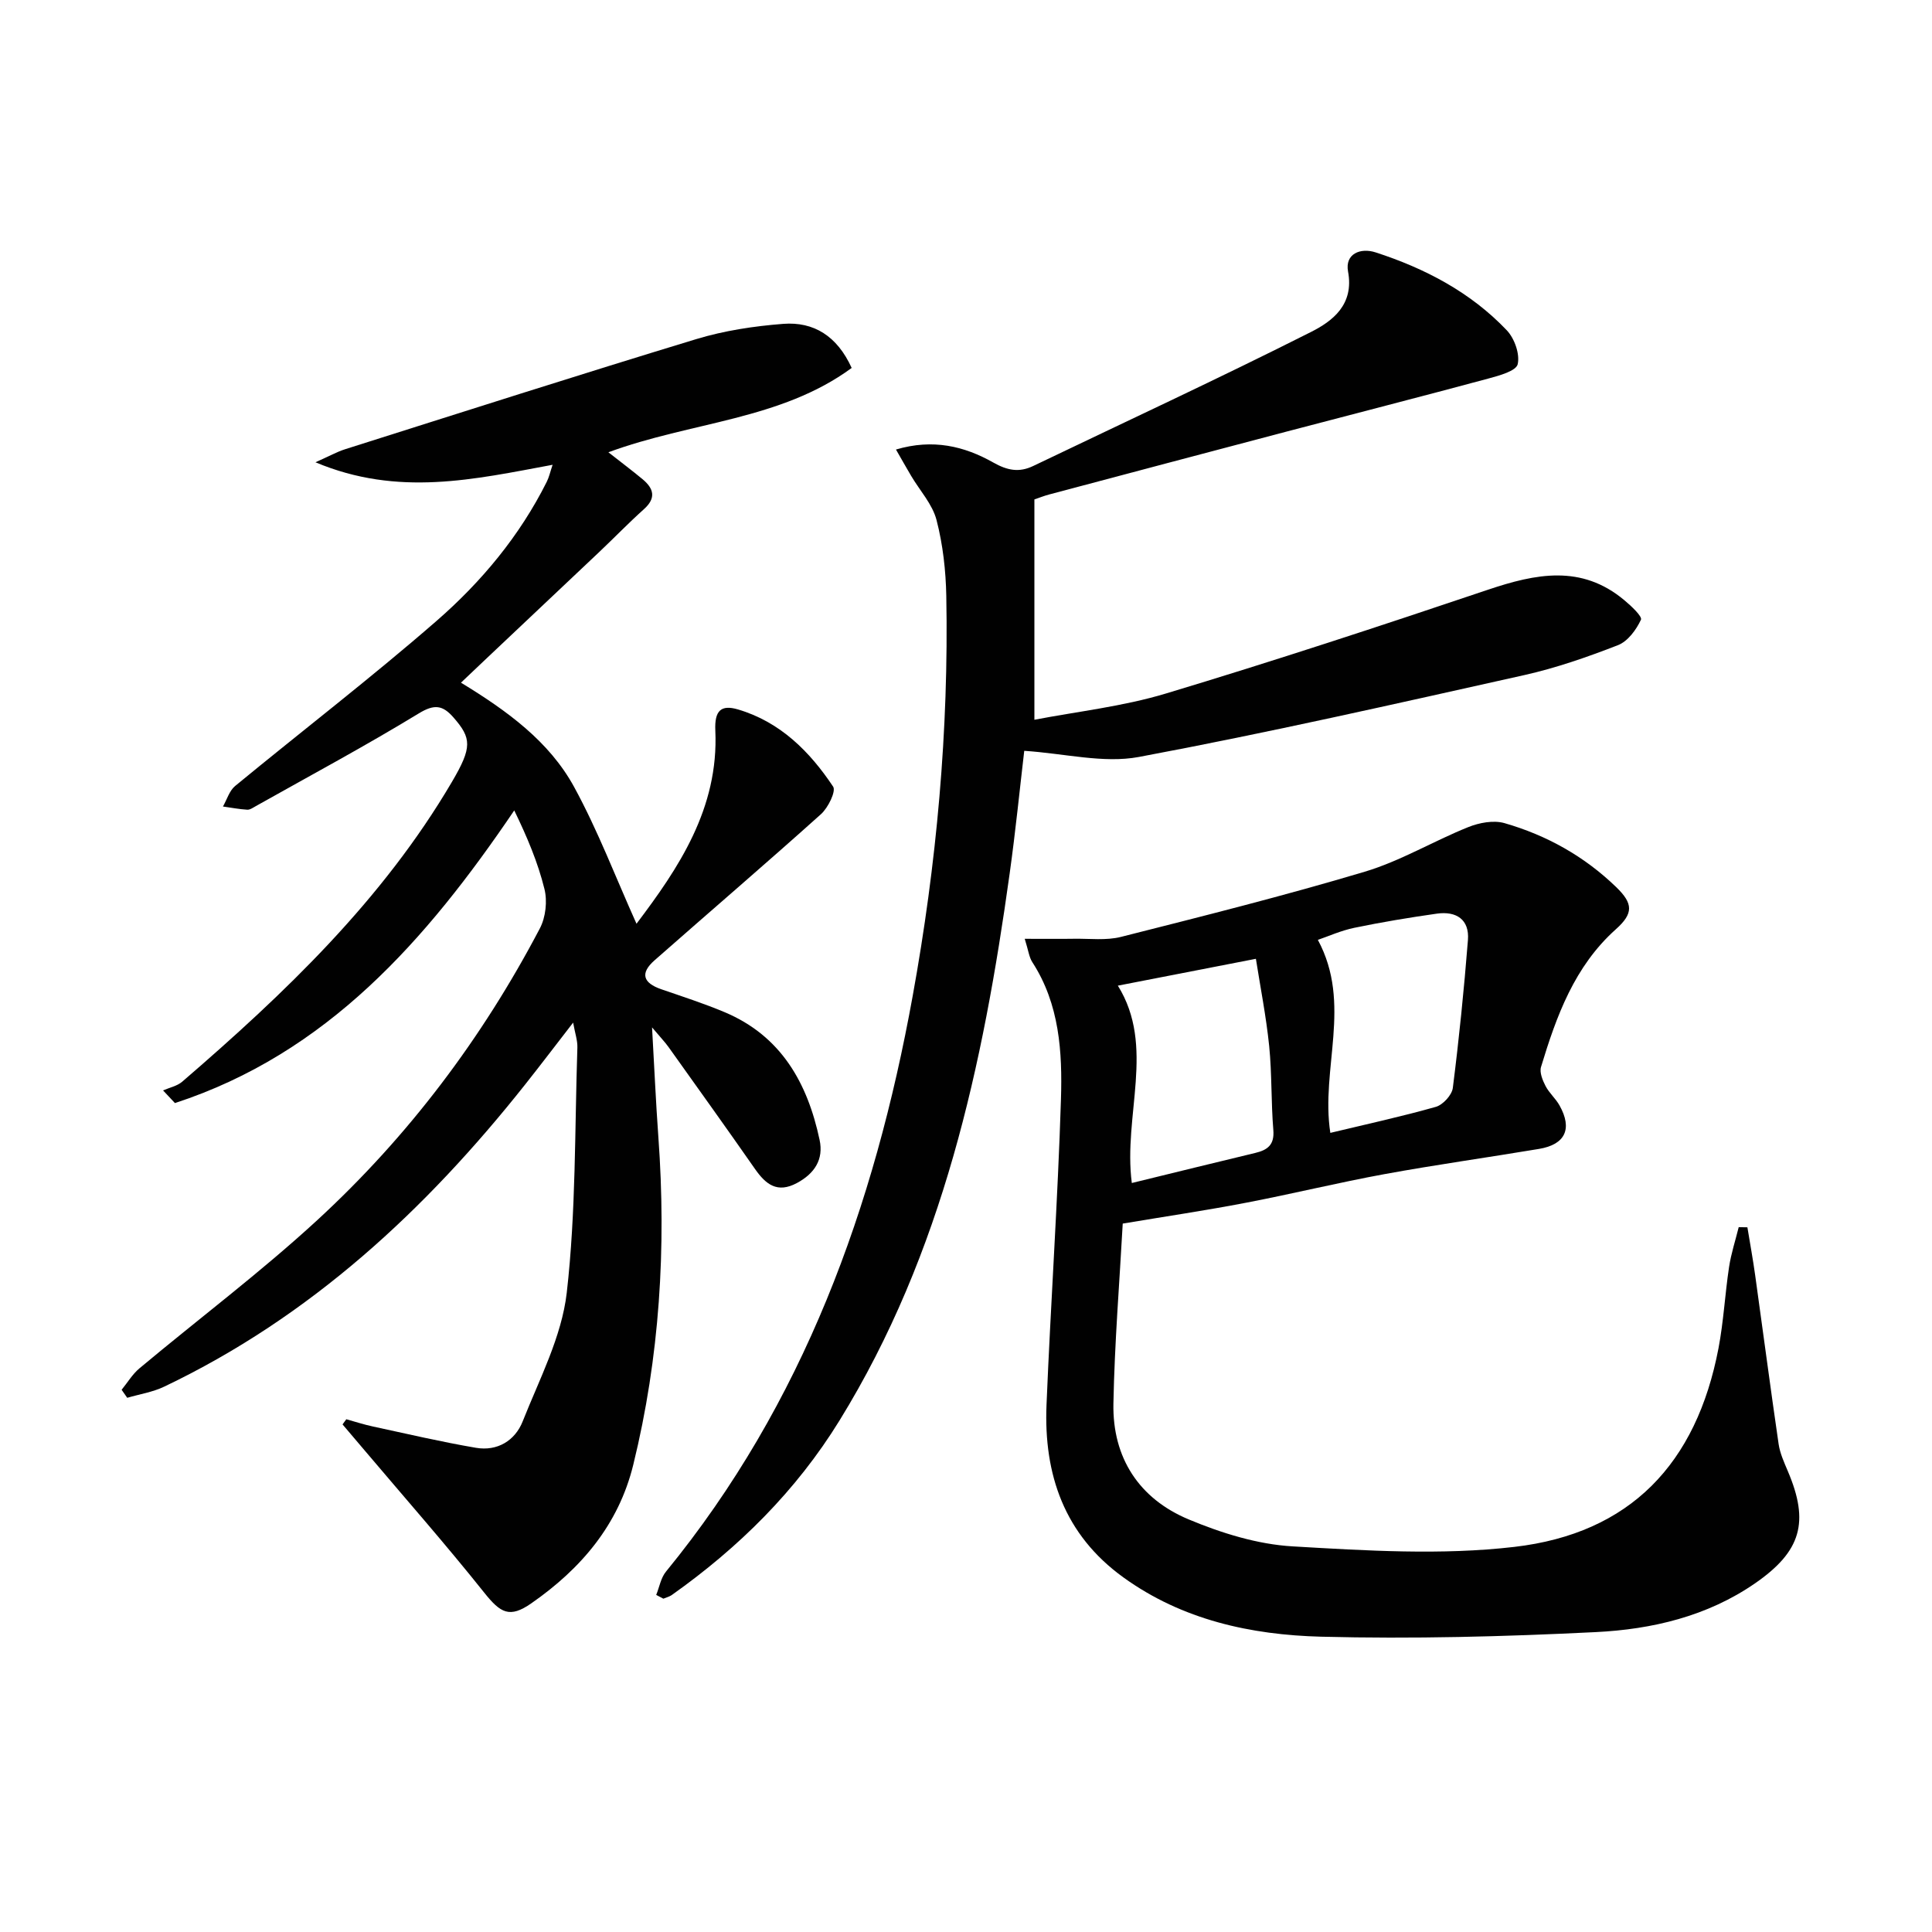
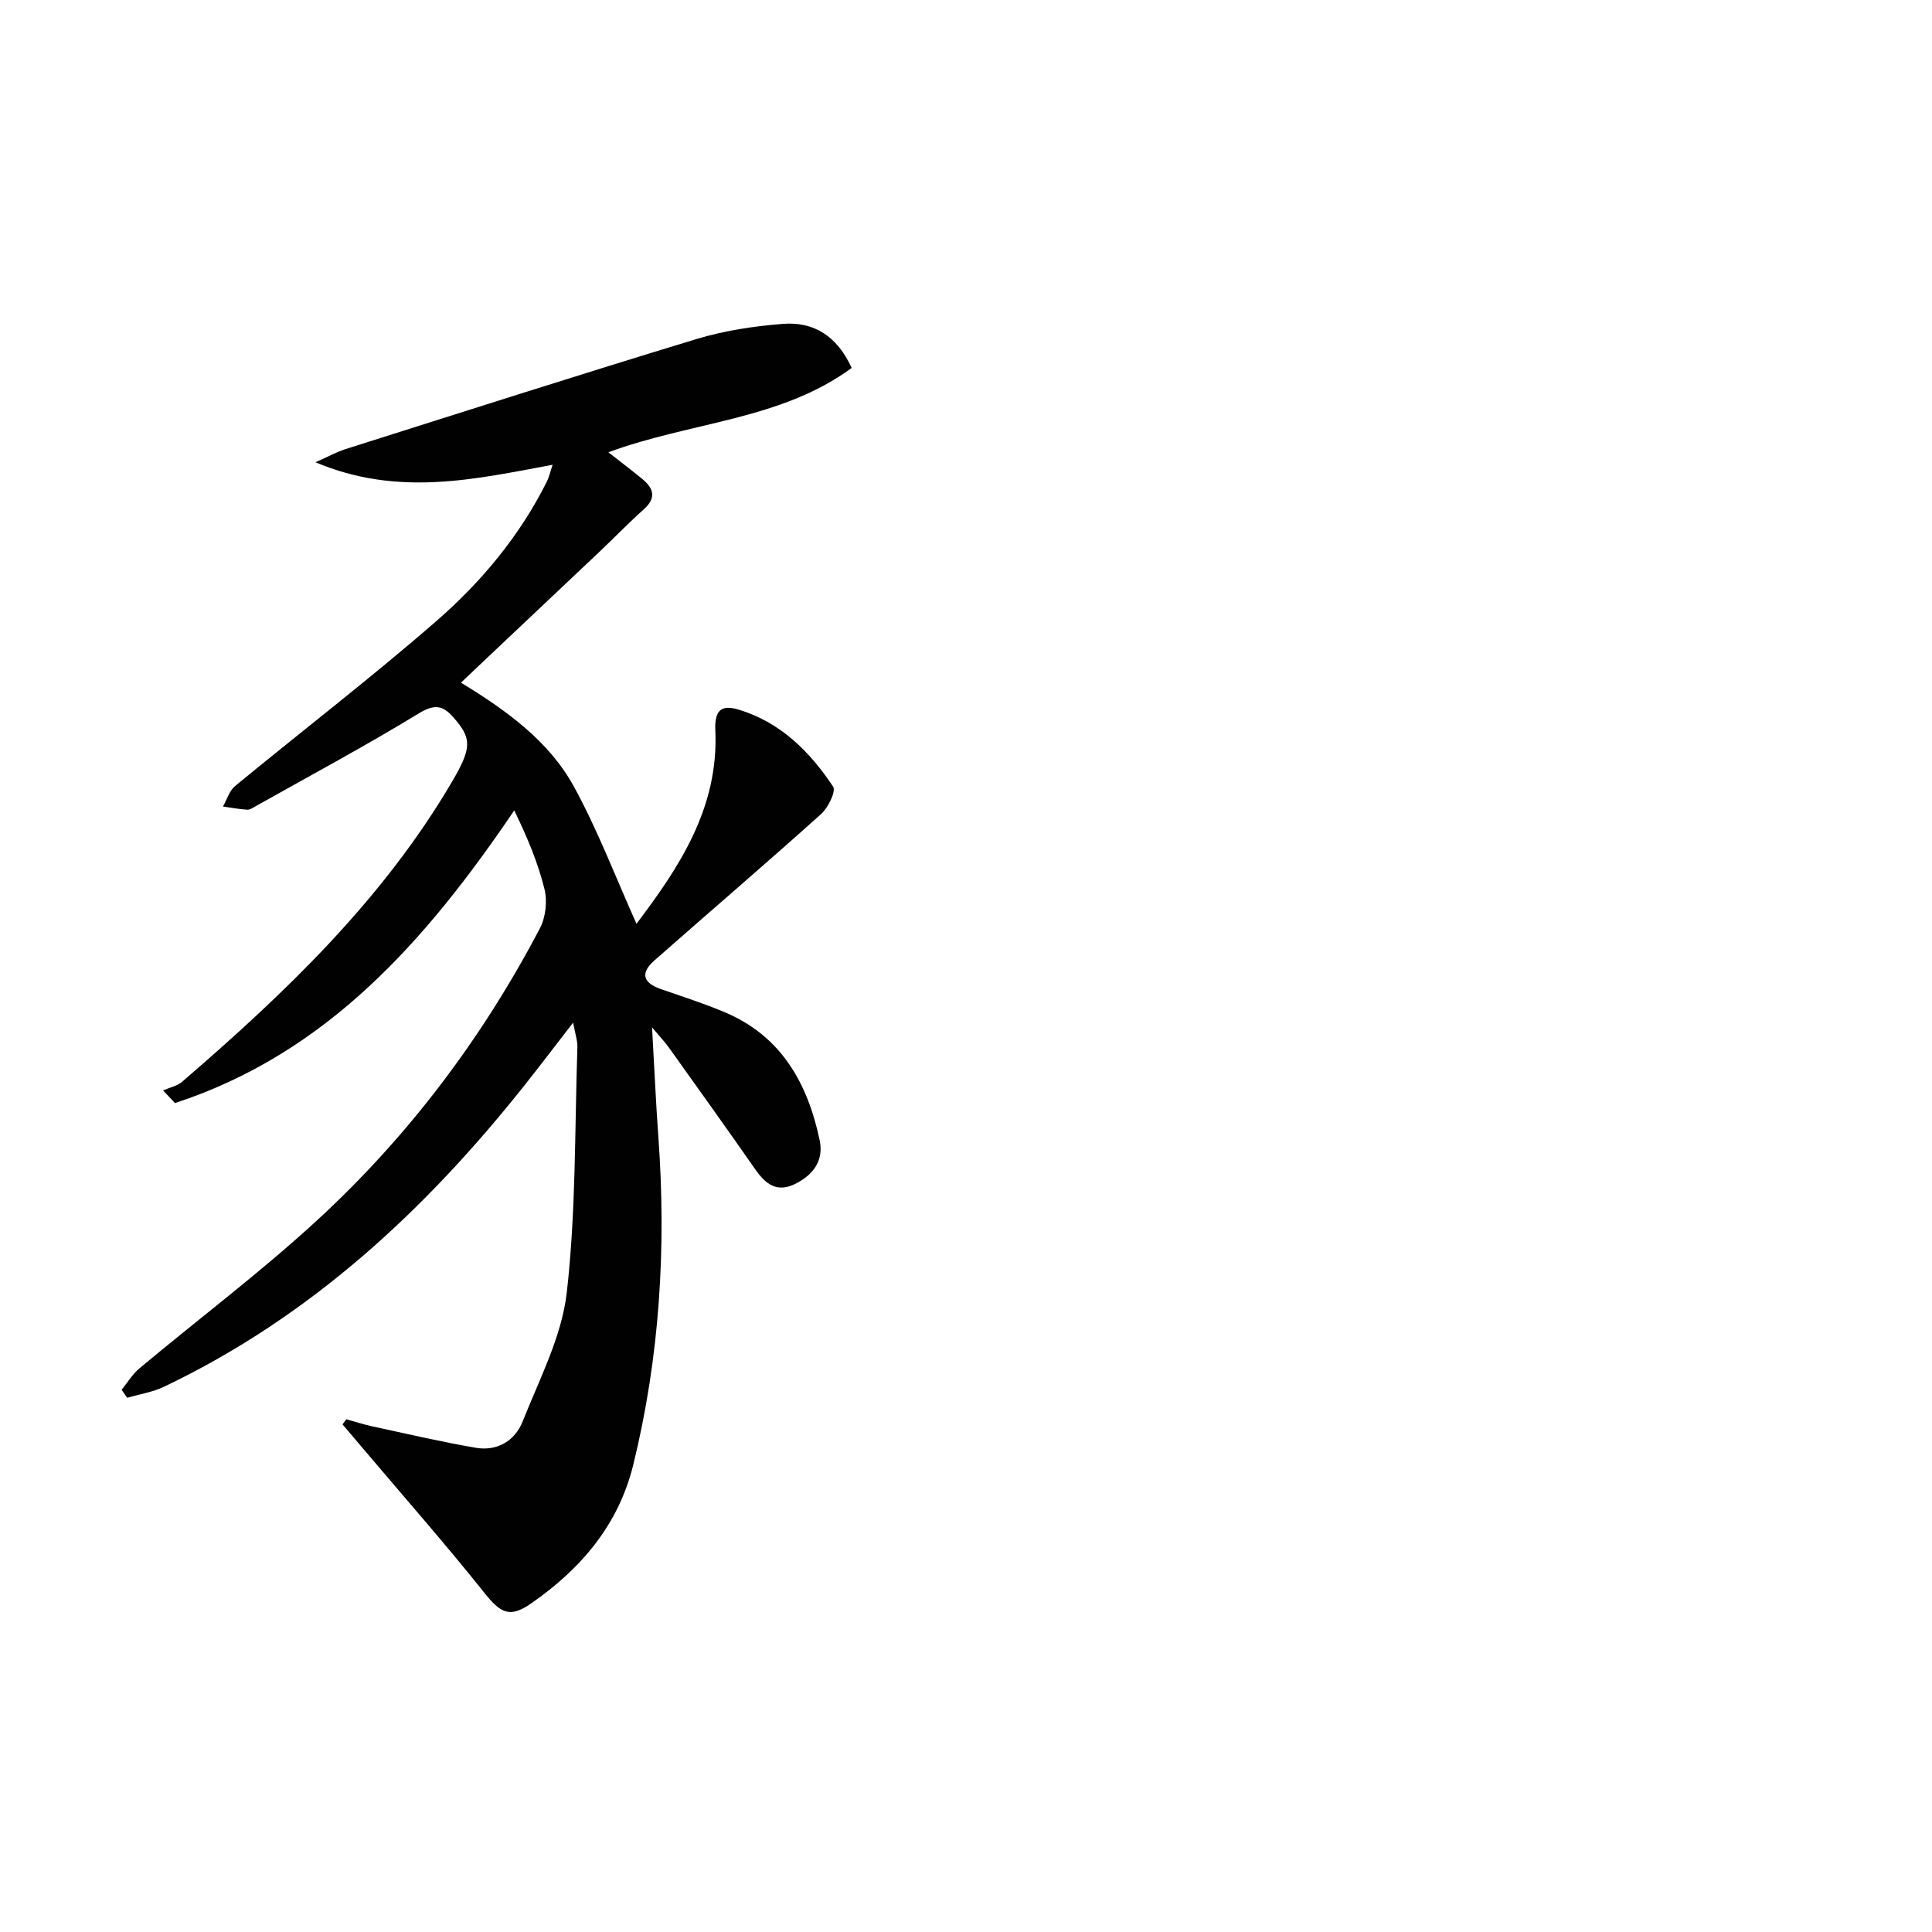
<svg xmlns="http://www.w3.org/2000/svg" enable-background="new 0 0 400 400" viewBox="0 0 400 400">
  <g fill="#010101">
    <path d="m71.7 293.84c1.83.51 3.64 1.1 5.5 1.5 7.1 1.53 14.18 3.19 21.33 4.41 4.44.76 8.11-1.48 9.69-5.48 3.46-8.74 8.07-17.51 9.12-26.62 1.92-16.78 1.64-33.82 2.2-50.76.05-1.46-.48-2.93-.88-5.17-3.52 4.55-6.68 8.71-9.92 12.8-20.61 26-44.47 48.13-74.74 62.57-2.38 1.14-5.1 1.56-7.66 2.31-.39-.55-.77-1.11-1.16-1.66 1.22-1.49 2.24-3.23 3.69-4.44 12.25-10.24 25.06-19.87 36.79-30.66 18.87-17.36 34.18-37.68 46.11-60.42 1.21-2.3 1.58-5.65.95-8.17-1.36-5.52-3.61-10.82-6.25-16.26-18.27 26.97-38.81 50.31-70.25 60.59-.82-.87-1.64-1.74-2.46-2.62 1.34-.59 2.91-.9 3.97-1.81 21.25-18.32 41.47-37.6 55.85-62.09 4.19-7.14 4.09-9.01.28-13.35-2.2-2.5-3.91-2.78-7.13-.82-11.04 6.73-22.45 12.85-33.73 19.19-.58.32-1.23.8-1.82.76-1.68-.1-3.35-.43-5.02-.66.82-1.43 1.32-3.25 2.51-4.24 13.87-11.42 28.13-22.37 41.68-34.16 9.3-8.09 17.24-17.62 22.84-28.81.49-.97.72-2.06 1.22-3.54-16.2 3-31.96 6.69-49.1-.52 2.84-1.26 4.45-2.17 6.17-2.71 24.2-7.66 48.38-15.41 72.67-22.79 5.8-1.76 11.96-2.69 18.02-3.16 6.32-.48 11.16 2.53 14.16 9.13-14.75 10.83-33.22 11.12-50.37 17.46 2.71 2.13 4.94 3.8 7.07 5.57 2.3 1.91 2.89 3.88.3 6.2-3.19 2.86-6.17 5.95-9.29 8.9-7.83 7.41-15.67 14.8-23.51 22.2-1.56 1.47-3.1 2.94-5.09 4.83 9.51 5.8 18.24 12.11 23.42 21.58 4.93 9.03 8.61 18.75 12.92 28.33 8.66-11.45 17.06-23.86 16.32-40-.19-4.18 1.22-5.4 4.72-4.36 8.71 2.58 14.82 8.69 19.67 15.97.64.96-1.04 4.37-2.5 5.69-11.38 10.22-23 20.17-34.48 30.28-3.01 2.65-2.42 4.67 1.42 5.99 4.38 1.51 8.81 2.94 13.07 4.73 11.73 4.92 17.19 14.68 19.69 26.46.86 4.03-1.03 6.96-4.71 8.93-4.05 2.17-6.43.28-8.66-2.91-5.9-8.46-11.91-16.84-17.9-25.24-.75-1.05-1.66-1.99-3.42-4.08.48 8.42.79 15.58 1.31 22.74 1.66 22.87.28 45.5-5.2 67.82-3.06 12.47-10.85 21.54-21.09 28.67-4.53 3.16-6.39 2.03-9.79-2.23-7.97-9.99-16.42-19.59-24.68-29.35-1.54-1.82-3.08-3.64-4.63-5.45.27-.35.52-.71.78-1.07z" />
-     <path d="m232.45 253.33c-.66 12.09-1.69 24.68-1.93 37.28-.21 11.23 5.34 19.69 15.59 23.97 6.8 2.84 14.24 5.16 21.52 5.58 15.26.89 30.78 1.86 45.88.11 23.99-2.78 37.72-17.2 42.29-41.15 1.05-5.53 1.34-11.2 2.18-16.77.42-2.8 1.32-5.52 2-8.28l1.8.03c.54 3.31 1.15 6.61 1.61 9.93 1.63 11.64 3.15 23.29 4.85 34.92.28 1.94 1.15 3.83 1.92 5.66 4.47 10.5 2.8 16.57-6.81 23.21-9.89 6.83-21.34 9.52-32.98 10.09-18.93.94-37.93 1.44-56.86.95-14.51-.38-28.72-3.46-40.93-12.28-12.22-8.82-16.51-21.3-15.91-35.73.87-21.1 2.33-42.17 2.99-63.27.3-9.77-.29-19.66-5.92-28.36-.68-1.04-.82-2.43-1.58-4.85 3.88 0 7.06.04 10.24-.01 3.24-.05 6.63.39 9.7-.39 16.87-4.27 33.78-8.51 50.45-13.49 7.4-2.21 14.2-6.33 21.42-9.23 2.28-.92 5.25-1.48 7.52-.83 8.73 2.51 16.56 6.88 23.14 13.26 3.51 3.4 3.59 5.43-.09 8.72-8.57 7.67-12.3 17.96-15.49 28.51-.34 1.13.33 2.76.94 3.94.75 1.45 2.1 2.59 2.9 4.03 2.7 4.83 1.19 8.08-4.25 8.99-10.64 1.78-21.33 3.27-31.94 5.21-9.62 1.76-19.14 4.1-28.76 5.94-8.26 1.59-16.59 2.82-25.49 4.31zm1.88-8.4c8.88-2.17 17.22-4.23 25.57-6.23 2.54-.61 3.98-1.67 3.73-4.73-.48-5.78-.28-11.63-.86-17.4-.63-6.15-1.84-12.24-2.75-18.06-10.28 2-19.35 3.76-28.58 5.56 7.84 12.59 1.06 26.85 2.89 40.86zm41.1-10.38c7.4-1.78 14.69-3.36 21.85-5.39 1.47-.42 3.32-2.44 3.51-3.91 1.29-10.18 2.32-20.39 3.13-30.62.34-4.29-2.44-6.03-6.43-5.47-5.72.81-11.43 1.76-17.08 2.93-2.81.58-5.49 1.8-7.56 2.5 7.15 13.27.53 26.68 2.58 39.96z" />
-     <path d="m135.86 330.21c.66-1.62.96-3.53 2.02-4.82 28.48-34.8 43.16-75.51 51.07-119.12 4.97-27.39 7.49-55.01 6.97-82.86-.1-5.27-.7-10.65-2.02-15.74-.85-3.28-3.45-6.09-5.25-9.13-.98-1.65-1.91-3.32-3.15-5.47 7.65-2.27 14.15-.7 20.15 2.69 2.92 1.65 5.35 2.12 8.28.71 19.18-9.2 38.49-18.15 57.48-27.73 4.47-2.25 8.97-5.65 7.69-12.52-.68-3.67 2.56-4.99 5.7-3.97 10.24 3.32 19.67 8.25 27.16 16.13 1.6 1.68 2.75 4.93 2.26 7.03-.32 1.4-3.83 2.36-6.06 2.96-13.91 3.75-27.87 7.32-41.81 10.99-16.36 4.31-32.72 8.65-49.07 13-1.1.29-2.17.72-3.12 1.04v45.62c8.85-1.71 18.28-2.74 27.21-5.43 22.36-6.73 44.56-14.03 66.69-21.49 9.9-3.33 19.34-5.27 28.21 2.14 1.42 1.18 3.79 3.39 3.47 4.07-.97 2.08-2.72 4.47-4.75 5.26-6.32 2.46-12.8 4.72-19.4 6.2-26.54 5.92-53.07 11.95-79.8 16.95-7.34 1.37-15.32-.72-23.73-1.27-.91 7.72-1.79 16.58-3.02 25.4-5.51 39.69-13.82 78.52-35.24 113.27-8.97 14.55-20.84 26.28-34.71 36.11-.51.36-1.17.51-1.75.76-.48-.27-.98-.52-1.48-.78z" />
  </g>
</svg>